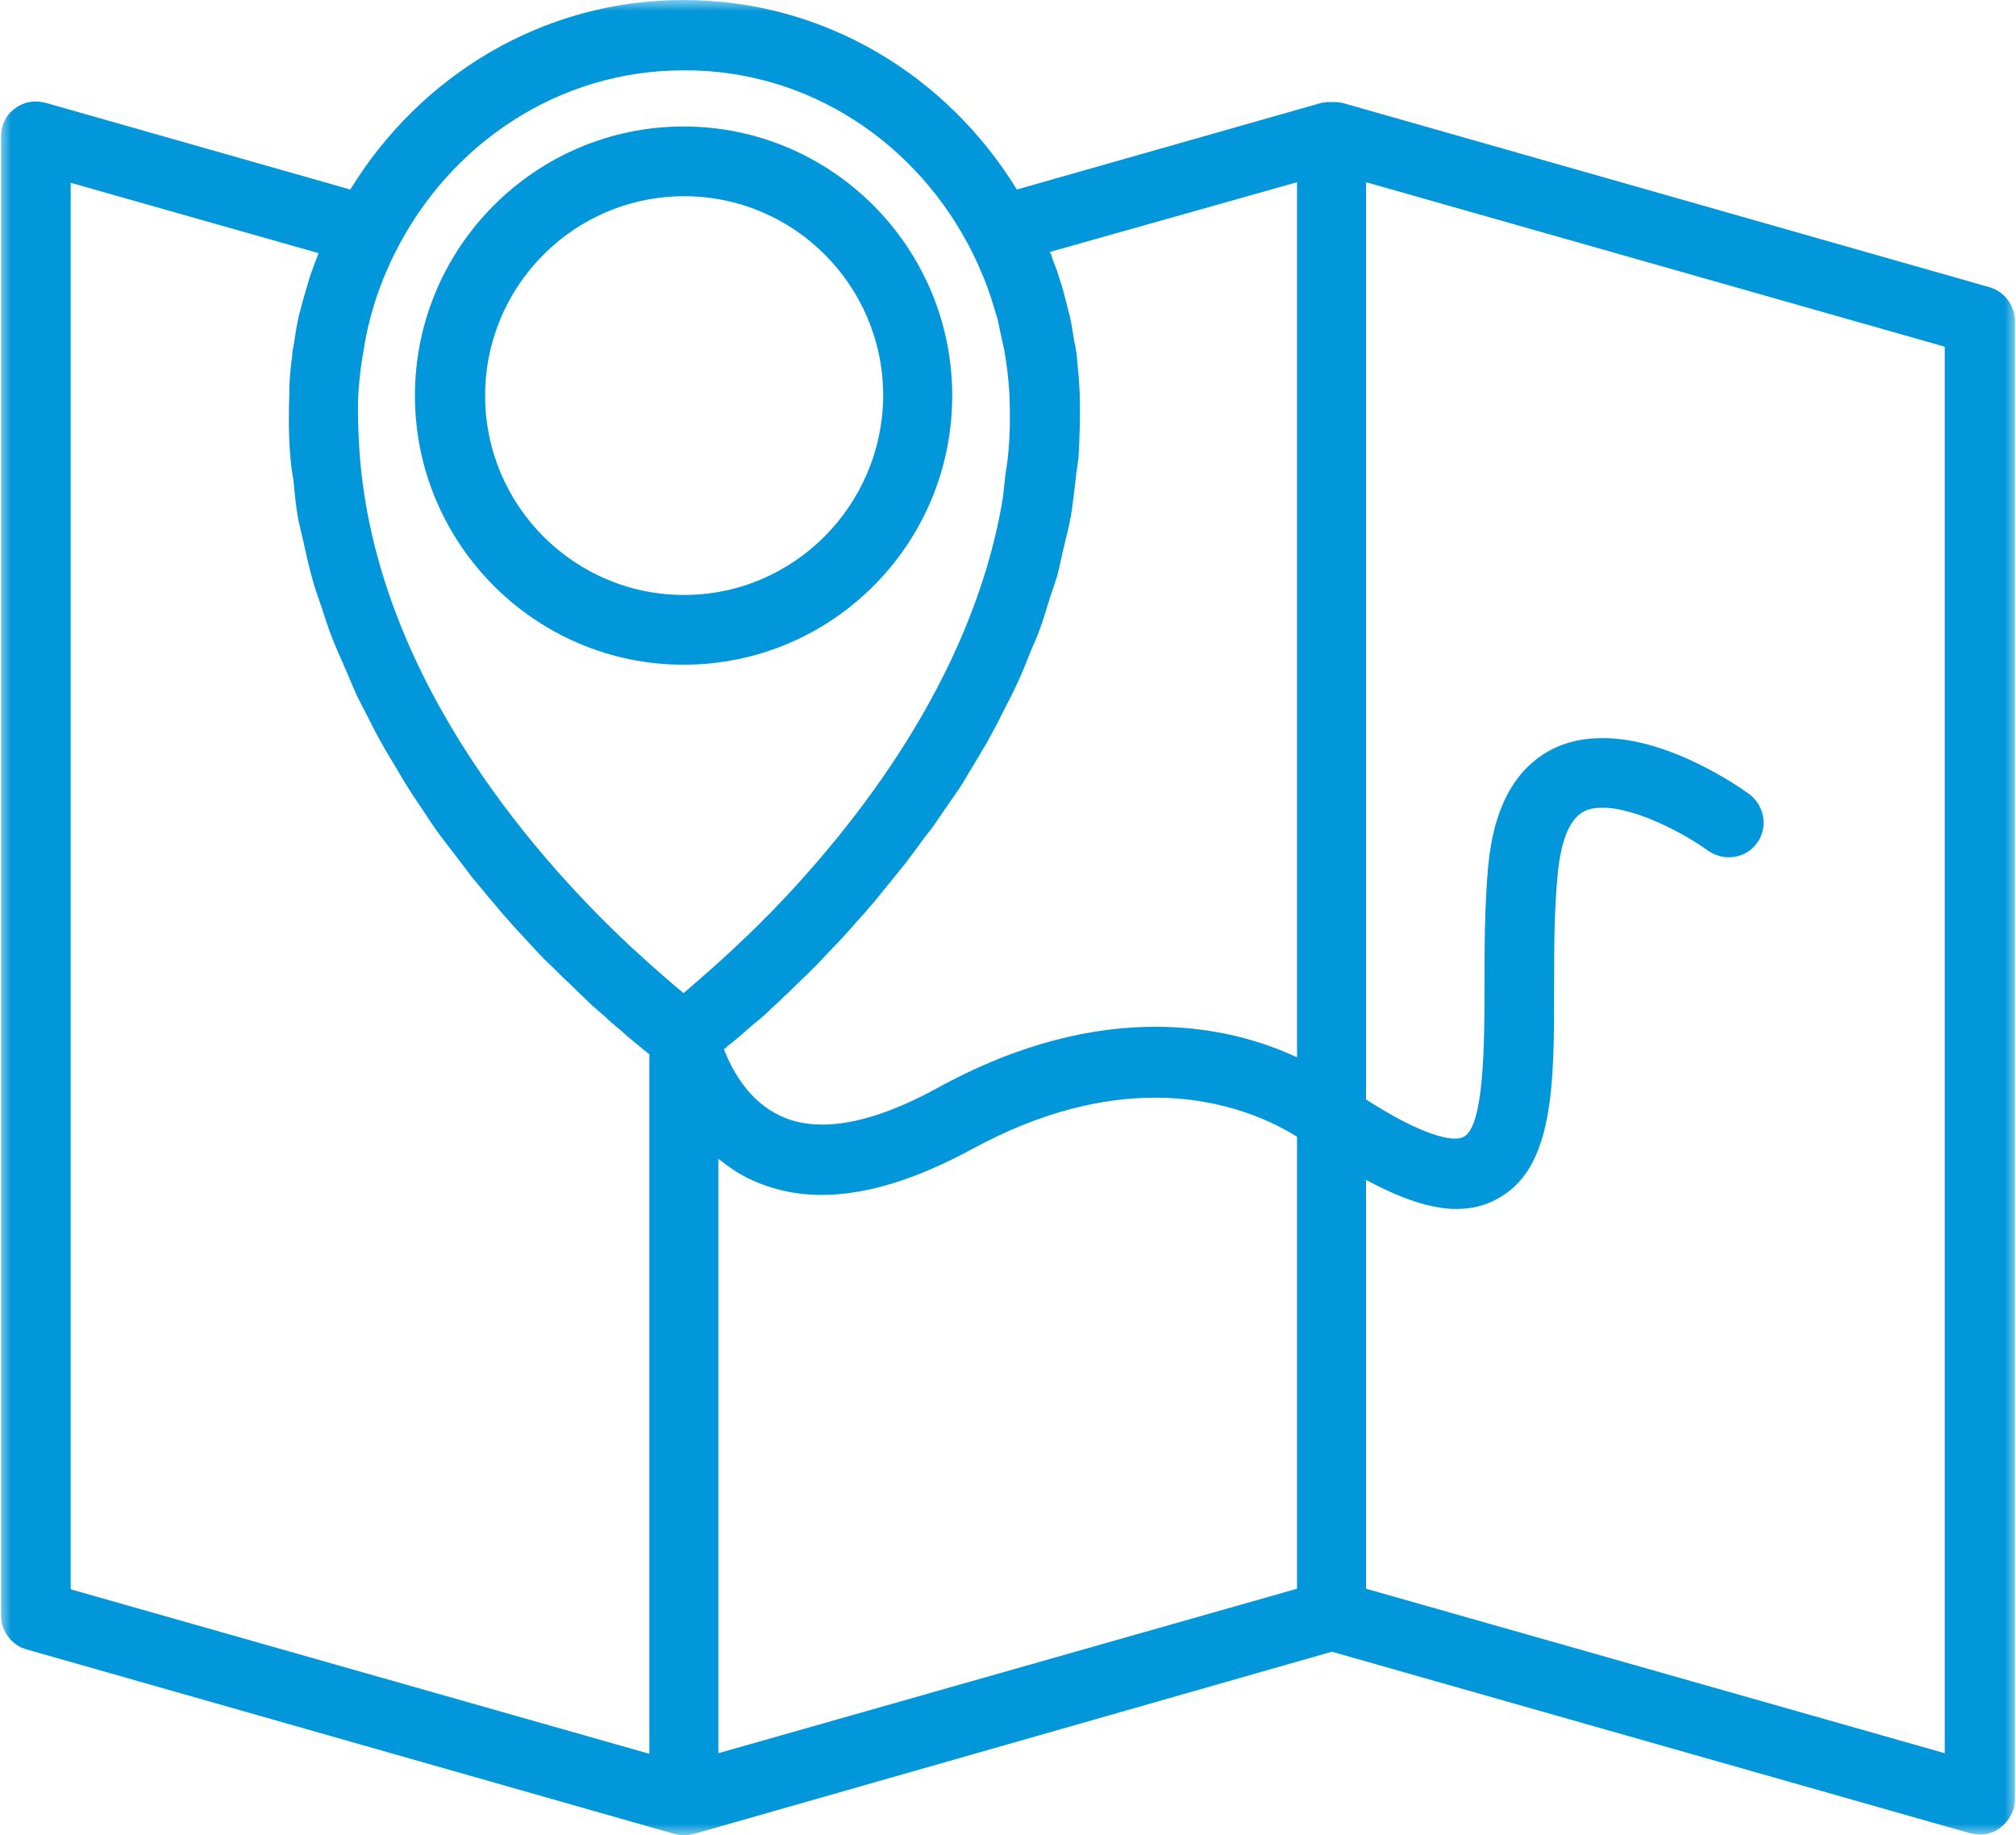
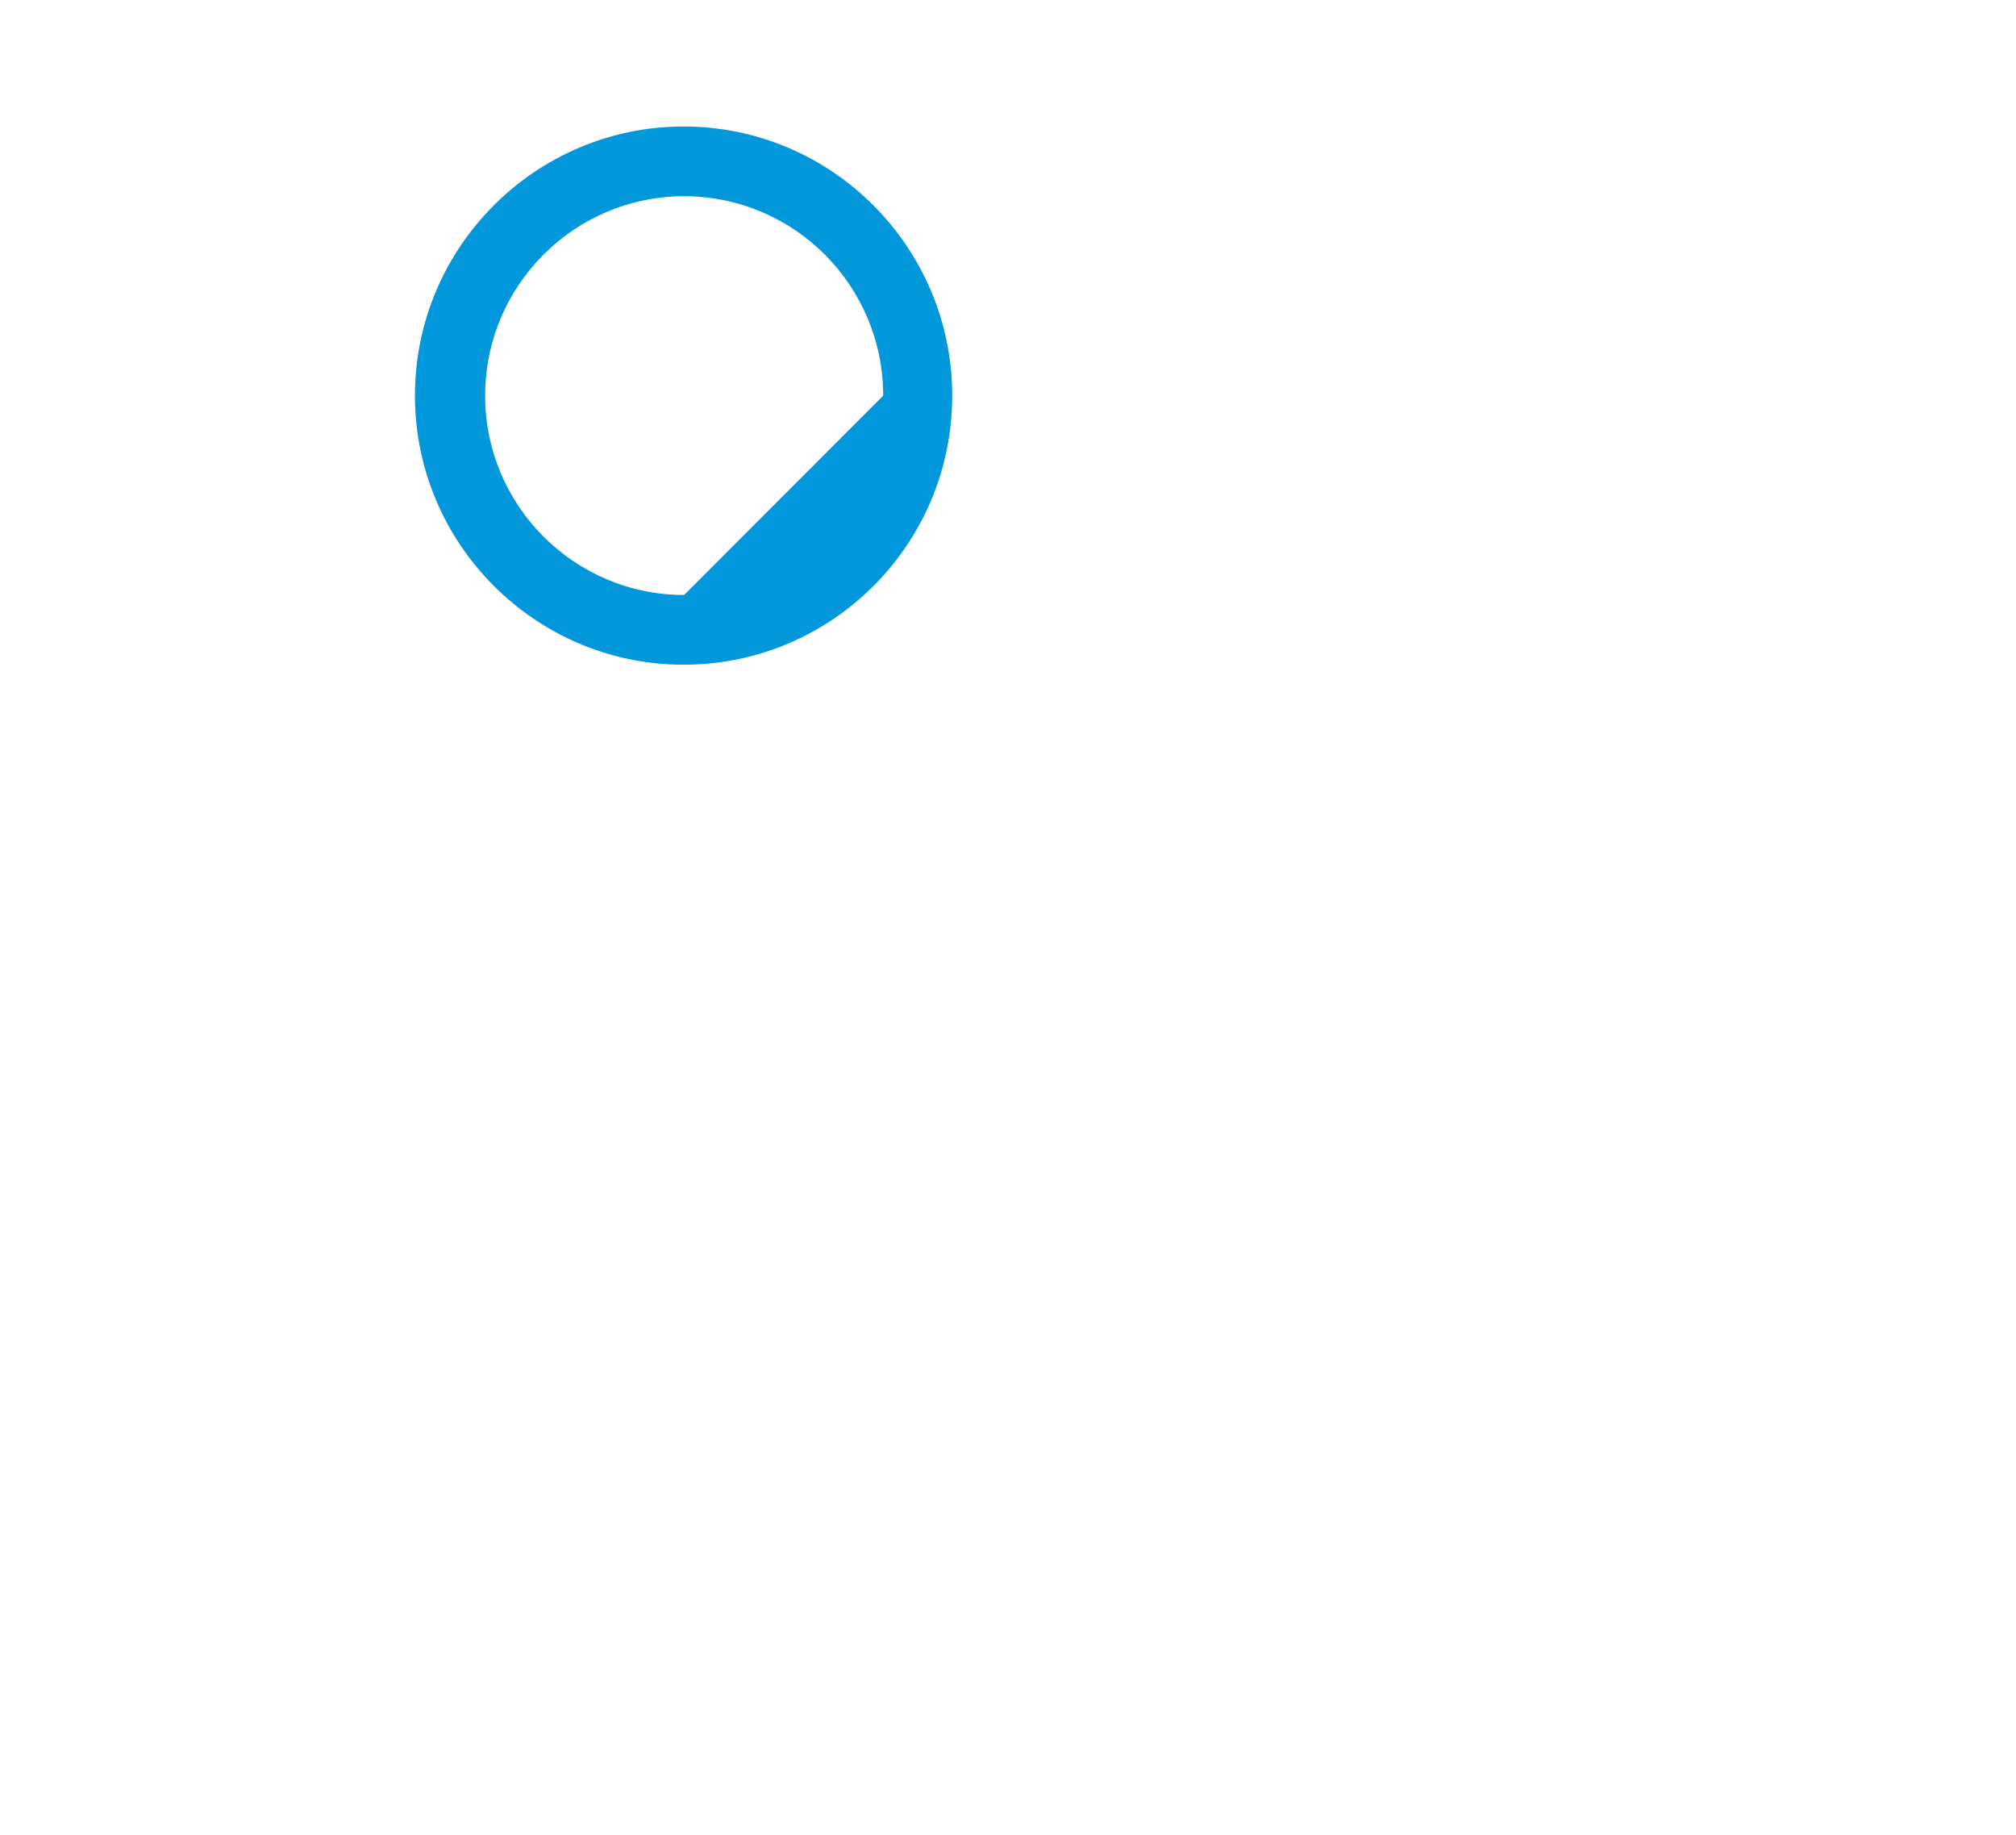
<svg xmlns="http://www.w3.org/2000/svg" width="89" height="81" viewBox="0 0 89 81" fill="none">
  <mask id="mask0_11_145" style="mask-type:luminance" maskUnits="userSpaceOnUse" x="0" y="0" width="89" height="81">
-     <path d="M0 0H89V81H0V0Z" fill="white" />
-   </mask>
+     </mask>
  <g mask="url(#mask0_11_145)">
-     <path d="M0.047 6.016V71.307C0.047 71.984 0.505 72.604 1.151 72.792L29.776 80.943C29.906 80.969 30.042 81 30.203 81C30.338 81 30.474 80.969 30.635 80.943L58.797 72.901L86.99 80.917C87.125 80.943 87.255 80.969 87.422 80.969C87.745 80.969 88.068 80.865 88.333 80.646C88.713 80.349 88.953 79.891 88.953 79.432V14.167C88.953 13.495 88.495 12.875 87.849 12.682L59.229 4.531H59.203H59.177C59.177 4.531 59.177 4.531 59.151 4.531C59.094 4.505 59.016 4.505 58.958 4.505C58.906 4.505 58.854 4.505 58.797 4.505C58.745 4.505 58.693 4.505 58.635 4.505C58.583 4.505 58.5 4.505 58.448 4.531C58.448 4.531 58.448 4.531 58.422 4.531H58.396H58.37L44.891 8.365C41.792 3.318 36.375 0 30.177 0C23.979 0 18.562 3.318 15.463 8.365L1.99 4.531C1.854 4.505 1.719 4.479 1.557 4.479C1.234 4.479 0.911 4.589 0.641 4.802C0.266 5.073 0.047 5.531 0.047 6.016ZM60.333 52.089C61.896 52.927 63.193 53.359 64.297 53.359C64.943 53.359 65.537 53.224 66.073 52.927C68.609 51.604 68.609 47.88 68.609 43.589C68.609 41.917 68.609 40.188 68.771 38.542C68.88 37.49 69.146 36.167 69.984 35.786C70.198 35.682 70.469 35.651 70.766 35.651C72.276 35.651 74.484 36.87 75.401 37.542C75.667 37.729 75.995 37.839 76.318 37.839C76.802 37.839 77.26 37.625 77.557 37.219C78.068 36.542 77.906 35.573 77.234 35.057C76.828 34.76 73.729 32.578 70.766 32.578C70.062 32.578 69.365 32.682 68.713 32.979C66.963 33.766 65.943 35.547 65.698 38.245C65.537 40.026 65.537 41.833 65.537 43.562C65.537 46.151 65.51 49.714 64.62 50.172C64.568 50.203 64.458 50.255 64.245 50.255C63.729 50.255 62.573 49.984 60.307 48.526V8.042L85.854 15.302V77.38L60.307 70.12V52.089H60.333ZM57.26 8.042V46.667C55.755 45.964 53.651 45.318 51.01 45.318C48.312 45.318 45.083 45.99 41.391 48.016C39.422 49.094 37.724 49.635 36.297 49.635C35.594 49.635 34.948 49.5 34.411 49.229C33.036 48.583 32.307 47.203 31.958 46.312C32.01 46.26 32.094 46.208 32.146 46.151C32.281 46.047 32.417 45.938 32.547 45.828C32.682 45.719 32.844 45.583 32.979 45.453C33.141 45.318 33.276 45.182 33.464 45.047C33.656 44.885 33.844 44.724 34.031 44.531C34.193 44.37 34.38 44.234 34.542 44.047C34.76 43.859 34.974 43.641 35.193 43.427C35.38 43.24 35.568 43.078 35.755 42.885C36 42.646 36.24 42.401 36.458 42.156C36.646 41.969 36.833 41.755 37.052 41.536C37.292 41.266 37.562 40.995 37.802 40.698C37.995 40.484 38.208 40.271 38.396 40.026C38.667 39.729 38.911 39.406 39.177 39.083C39.37 38.839 39.583 38.594 39.771 38.354C40.042 38.026 40.286 37.677 40.552 37.328C40.74 37.057 40.932 36.812 41.146 36.542C41.417 36.167 41.656 35.786 41.927 35.411C42.115 35.141 42.307 34.87 42.495 34.573C42.734 34.167 42.979 33.766 43.224 33.359C43.385 33.062 43.573 32.792 43.734 32.469C43.974 32.036 44.193 31.604 44.406 31.172C44.568 30.875 44.729 30.552 44.865 30.255C45.083 29.797 45.271 29.338 45.458 28.849C45.594 28.526 45.729 28.229 45.865 27.88C46.052 27.396 46.188 26.88 46.349 26.396C46.453 26.073 46.562 25.745 46.672 25.422C46.807 24.885 46.911 24.344 47.047 23.802C47.13 23.479 47.208 23.156 47.266 22.833C47.37 22.24 47.427 21.62 47.505 20.995C47.531 20.729 47.589 20.432 47.615 20.162C47.667 19.245 47.693 18.323 47.667 17.38C47.641 16.812 47.589 16.219 47.531 15.651C47.505 15.463 47.479 15.276 47.427 15.083C47.37 14.734 47.318 14.359 47.24 14.005C47.182 13.766 47.104 13.495 47.047 13.25C46.969 12.979 46.911 12.682 46.807 12.412C46.724 12.115 46.62 11.818 46.51 11.552C46.453 11.417 46.427 11.255 46.349 11.12L57.26 8.042ZM57.26 70.12L31.713 77.38V51.146C32.12 51.469 32.578 51.792 33.089 52.036C34.057 52.495 35.135 52.74 36.271 52.74C38.234 52.74 40.417 52.062 42.87 50.74C46.026 49.016 48.745 48.448 50.984 48.448C54.135 48.448 56.318 49.578 57.26 50.172V70.12ZM42.927 11.146C43.115 11.521 43.276 11.901 43.438 12.281C43.49 12.412 43.547 12.578 43.599 12.708C43.734 13.062 43.844 13.438 43.948 13.792C44.005 13.953 44.057 14.115 44.083 14.302C44.167 14.682 44.245 15.057 44.328 15.412C44.354 15.573 44.38 15.734 44.406 15.896C44.49 16.438 44.542 16.974 44.568 17.516C44.594 18.323 44.594 19.135 44.516 19.943C44.49 20.297 44.432 20.646 44.38 20.995C44.328 21.427 44.302 21.859 44.219 22.292C42.844 29.984 37.802 36.406 33.953 40.349C33.953 40.349 33.922 40.375 33.896 40.401C33.734 40.568 33.573 40.729 33.411 40.891C32.062 42.214 30.906 43.208 30.177 43.833C29.583 43.344 28.75 42.615 27.781 41.724C23.412 37.625 16.297 29.443 15.838 19.375C15.812 18.781 15.787 18.162 15.812 17.542C15.838 17 15.896 16.463 15.974 15.922C16 15.76 16.031 15.599 16.057 15.438C16.109 15.057 16.193 14.682 16.271 14.328C16.328 14.167 16.354 13.979 16.406 13.818C16.516 13.438 16.62 13.088 16.755 12.74C16.812 12.604 16.865 12.443 16.917 12.307C17.078 11.927 17.24 11.552 17.432 11.172C19.828 6.37 24.625 3.104 30.177 3.104C35.729 3.073 40.526 6.339 42.927 11.146ZM28.667 77.406L3.12 70.146V8.068L14.062 11.172C14.01 11.307 13.953 11.469 13.901 11.604C13.792 11.901 13.682 12.172 13.604 12.469C13.521 12.74 13.443 13.037 13.359 13.302C13.307 13.547 13.224 13.792 13.172 14.031C13.094 14.385 13.037 14.76 12.984 15.115C12.958 15.302 12.901 15.49 12.901 15.677C12.823 16.245 12.771 16.812 12.771 17.406C12.74 18.354 12.74 19.297 12.823 20.213C12.849 20.562 12.901 20.891 12.958 21.213C13.01 21.781 13.062 22.375 13.172 22.943C13.255 23.344 13.359 23.724 13.443 24.13C13.552 24.615 13.656 25.099 13.792 25.557C13.901 25.99 14.062 26.396 14.198 26.802C14.333 27.234 14.463 27.635 14.63 28.068C14.792 28.5 14.979 28.906 15.167 29.338C15.328 29.713 15.49 30.094 15.651 30.469C15.838 30.901 16.057 31.281 16.271 31.713C16.458 32.062 16.62 32.417 16.812 32.74C17.026 33.141 17.271 33.521 17.51 33.927C17.698 34.25 17.891 34.573 18.078 34.87C18.318 35.25 18.588 35.625 18.833 36.005C19.021 36.302 19.234 36.599 19.427 36.87C19.693 37.219 19.963 37.568 20.234 37.922C20.448 38.193 20.635 38.458 20.828 38.703C21.094 39.026 21.365 39.349 21.635 39.677C21.849 39.917 22.037 40.161 22.229 40.375C22.495 40.672 22.74 40.969 23.01 41.24C23.198 41.458 23.412 41.672 23.604 41.885C23.844 42.156 24.088 42.401 24.354 42.646C24.547 42.833 24.734 43.021 24.922 43.208C25.167 43.427 25.38 43.641 25.599 43.859C25.787 44.021 25.948 44.208 26.135 44.37C26.349 44.562 26.542 44.724 26.729 44.885C26.891 45.047 27.052 45.182 27.213 45.318C27.375 45.453 27.537 45.583 27.672 45.719C27.833 45.854 27.969 45.964 28.104 46.073C28.24 46.177 28.318 46.26 28.427 46.344C28.505 46.396 28.588 46.474 28.667 46.531V77.406ZM29.963 80.297C29.99 80.297 30.016 80.297 30.016 80.297C29.99 80.297 29.963 80.297 29.963 80.297Z" fill="#0297DA" />
-   </g>
-   <path d="M42.037 17.463C42.037 10.927 36.729 5.583 30.177 5.583C23.656 5.583 18.318 10.901 18.318 17.463C18.318 23.994 23.63 29.338 30.177 29.338C36.729 29.338 42.037 24.02 42.037 17.463ZM30.203 26.26C25.354 26.26 21.417 22.317 21.417 17.463C21.417 12.604 25.354 8.661 30.203 8.661C35.057 8.661 38.99 12.604 38.99 17.463C38.964 22.317 35.031 26.26 30.203 26.26Z" fill="#0297DA" />
+     </g>
+   <path d="M42.037 17.463C42.037 10.927 36.729 5.583 30.177 5.583C23.656 5.583 18.318 10.901 18.318 17.463C18.318 23.994 23.63 29.338 30.177 29.338C36.729 29.338 42.037 24.02 42.037 17.463ZM30.203 26.26C25.354 26.26 21.417 22.317 21.417 17.463C21.417 12.604 25.354 8.661 30.203 8.661C35.057 8.661 38.99 12.604 38.99 17.463Z" fill="#0297DA" />
</svg>